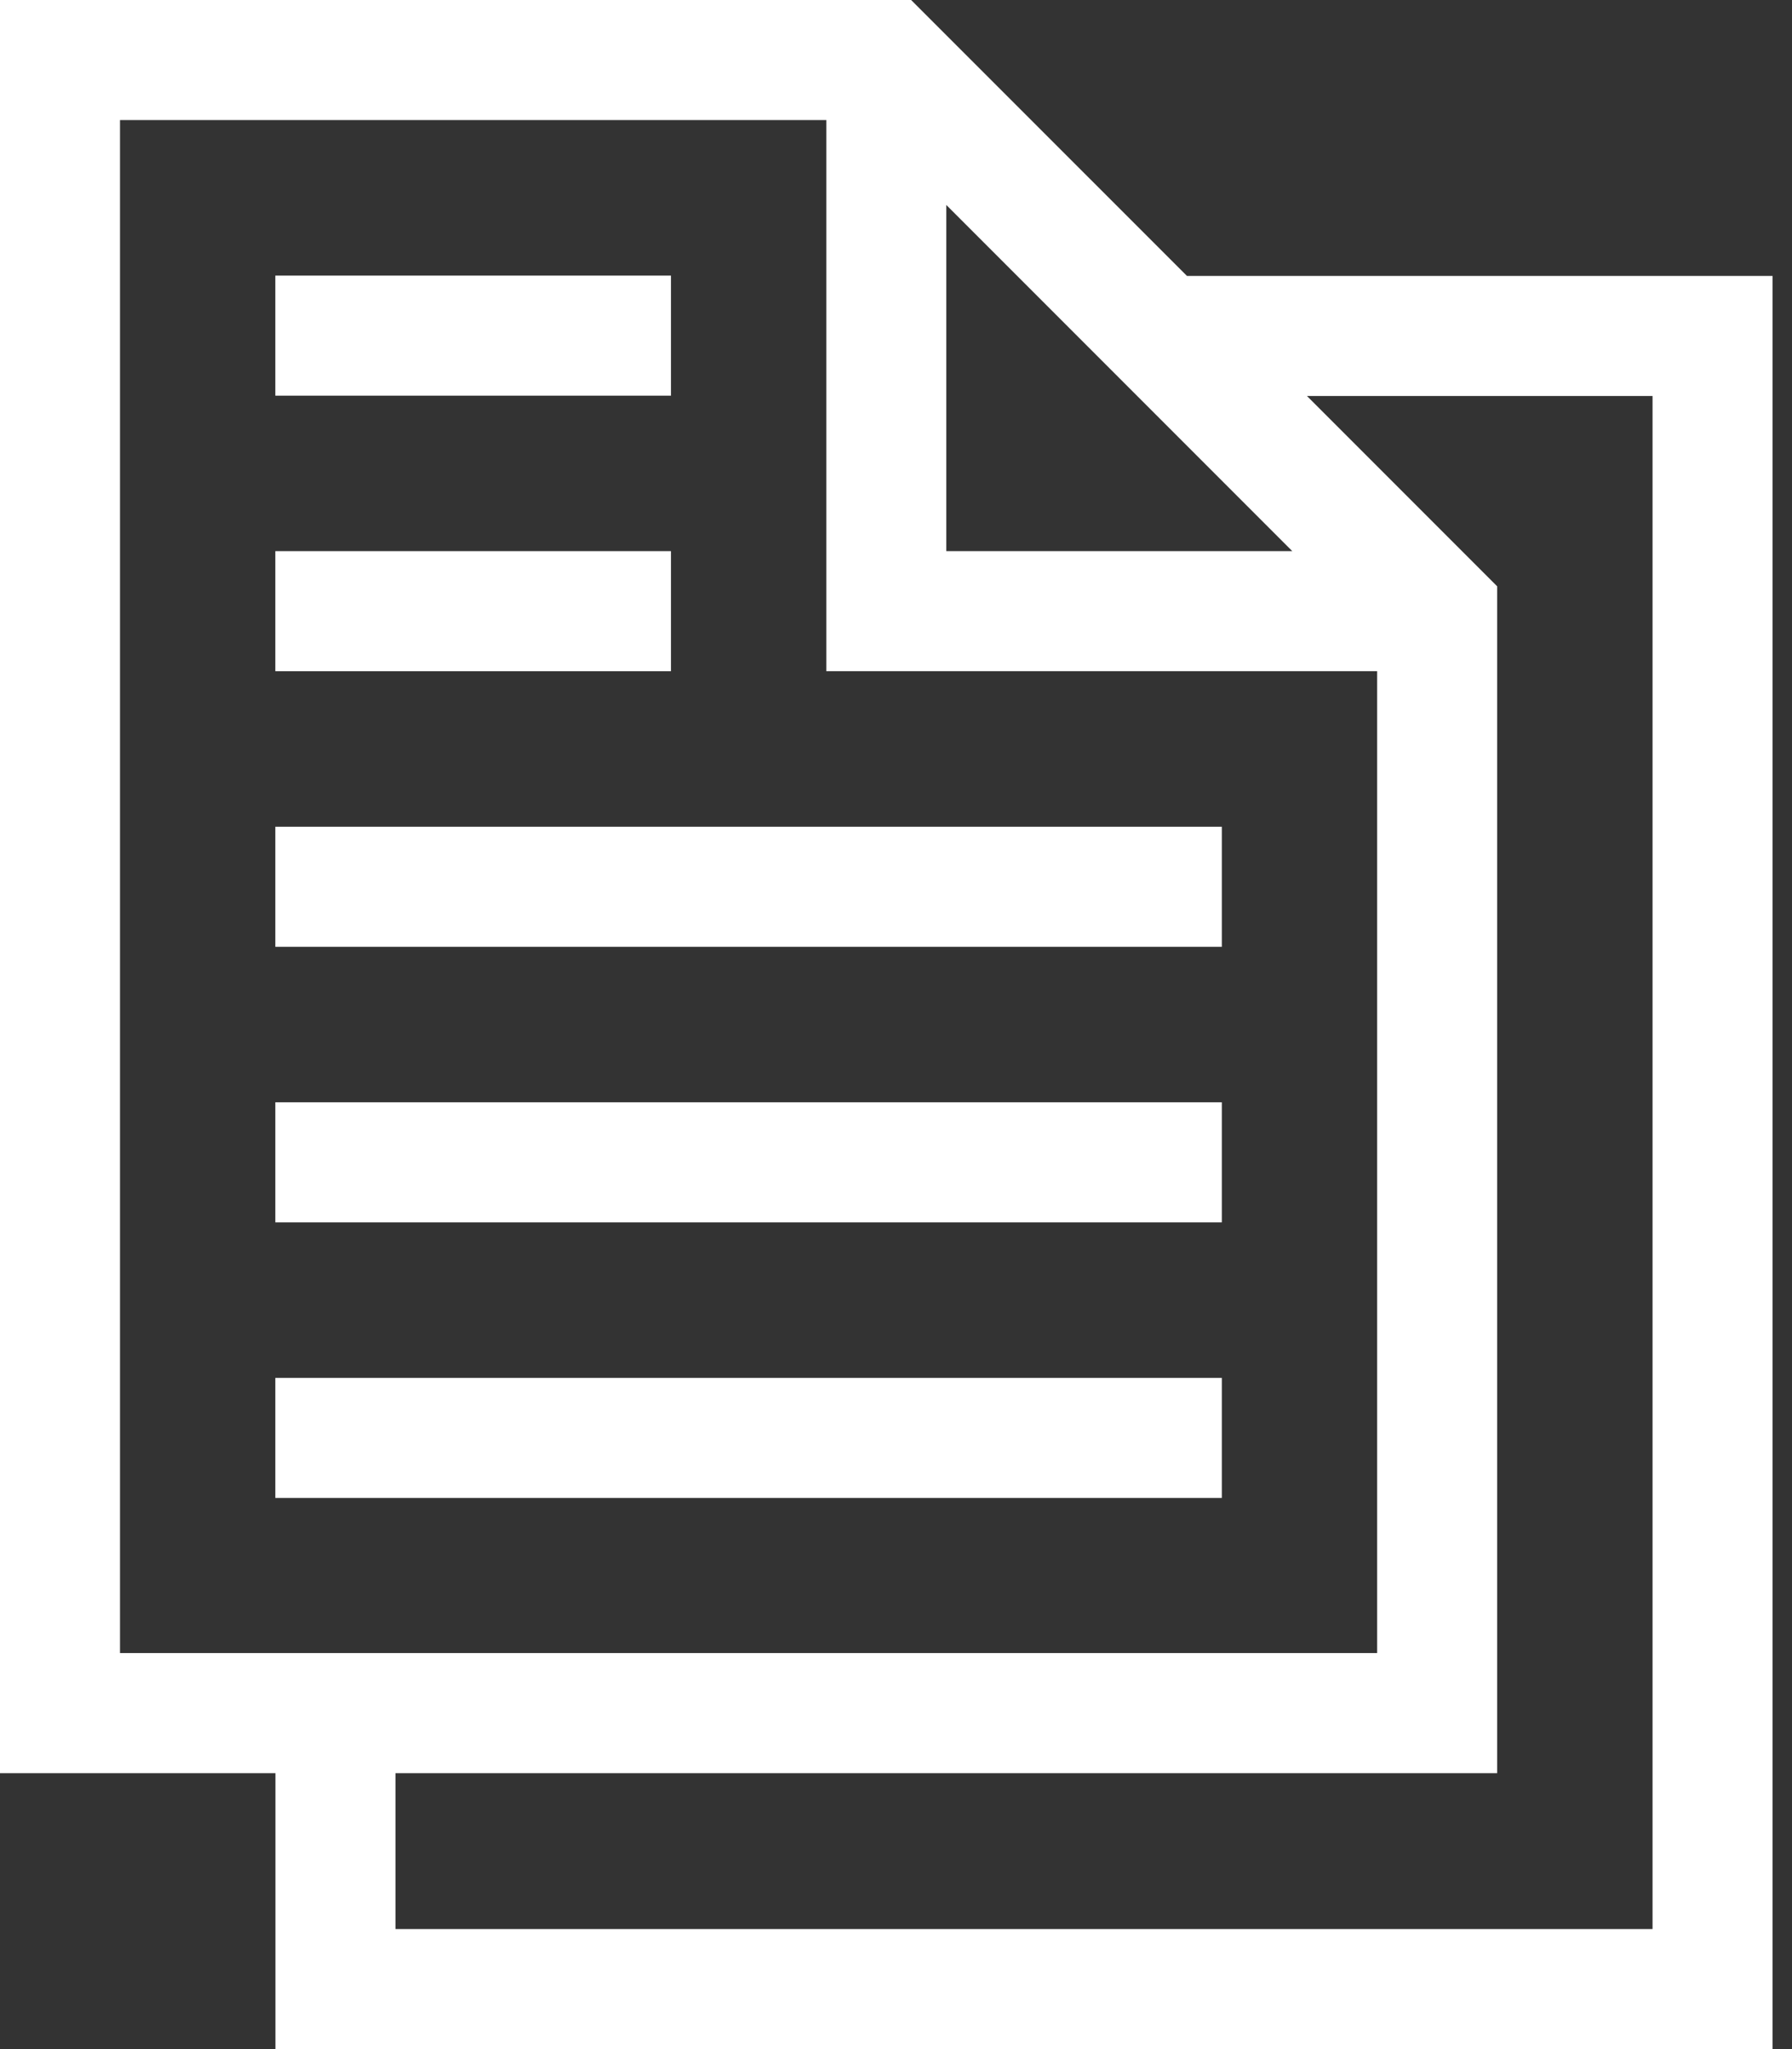
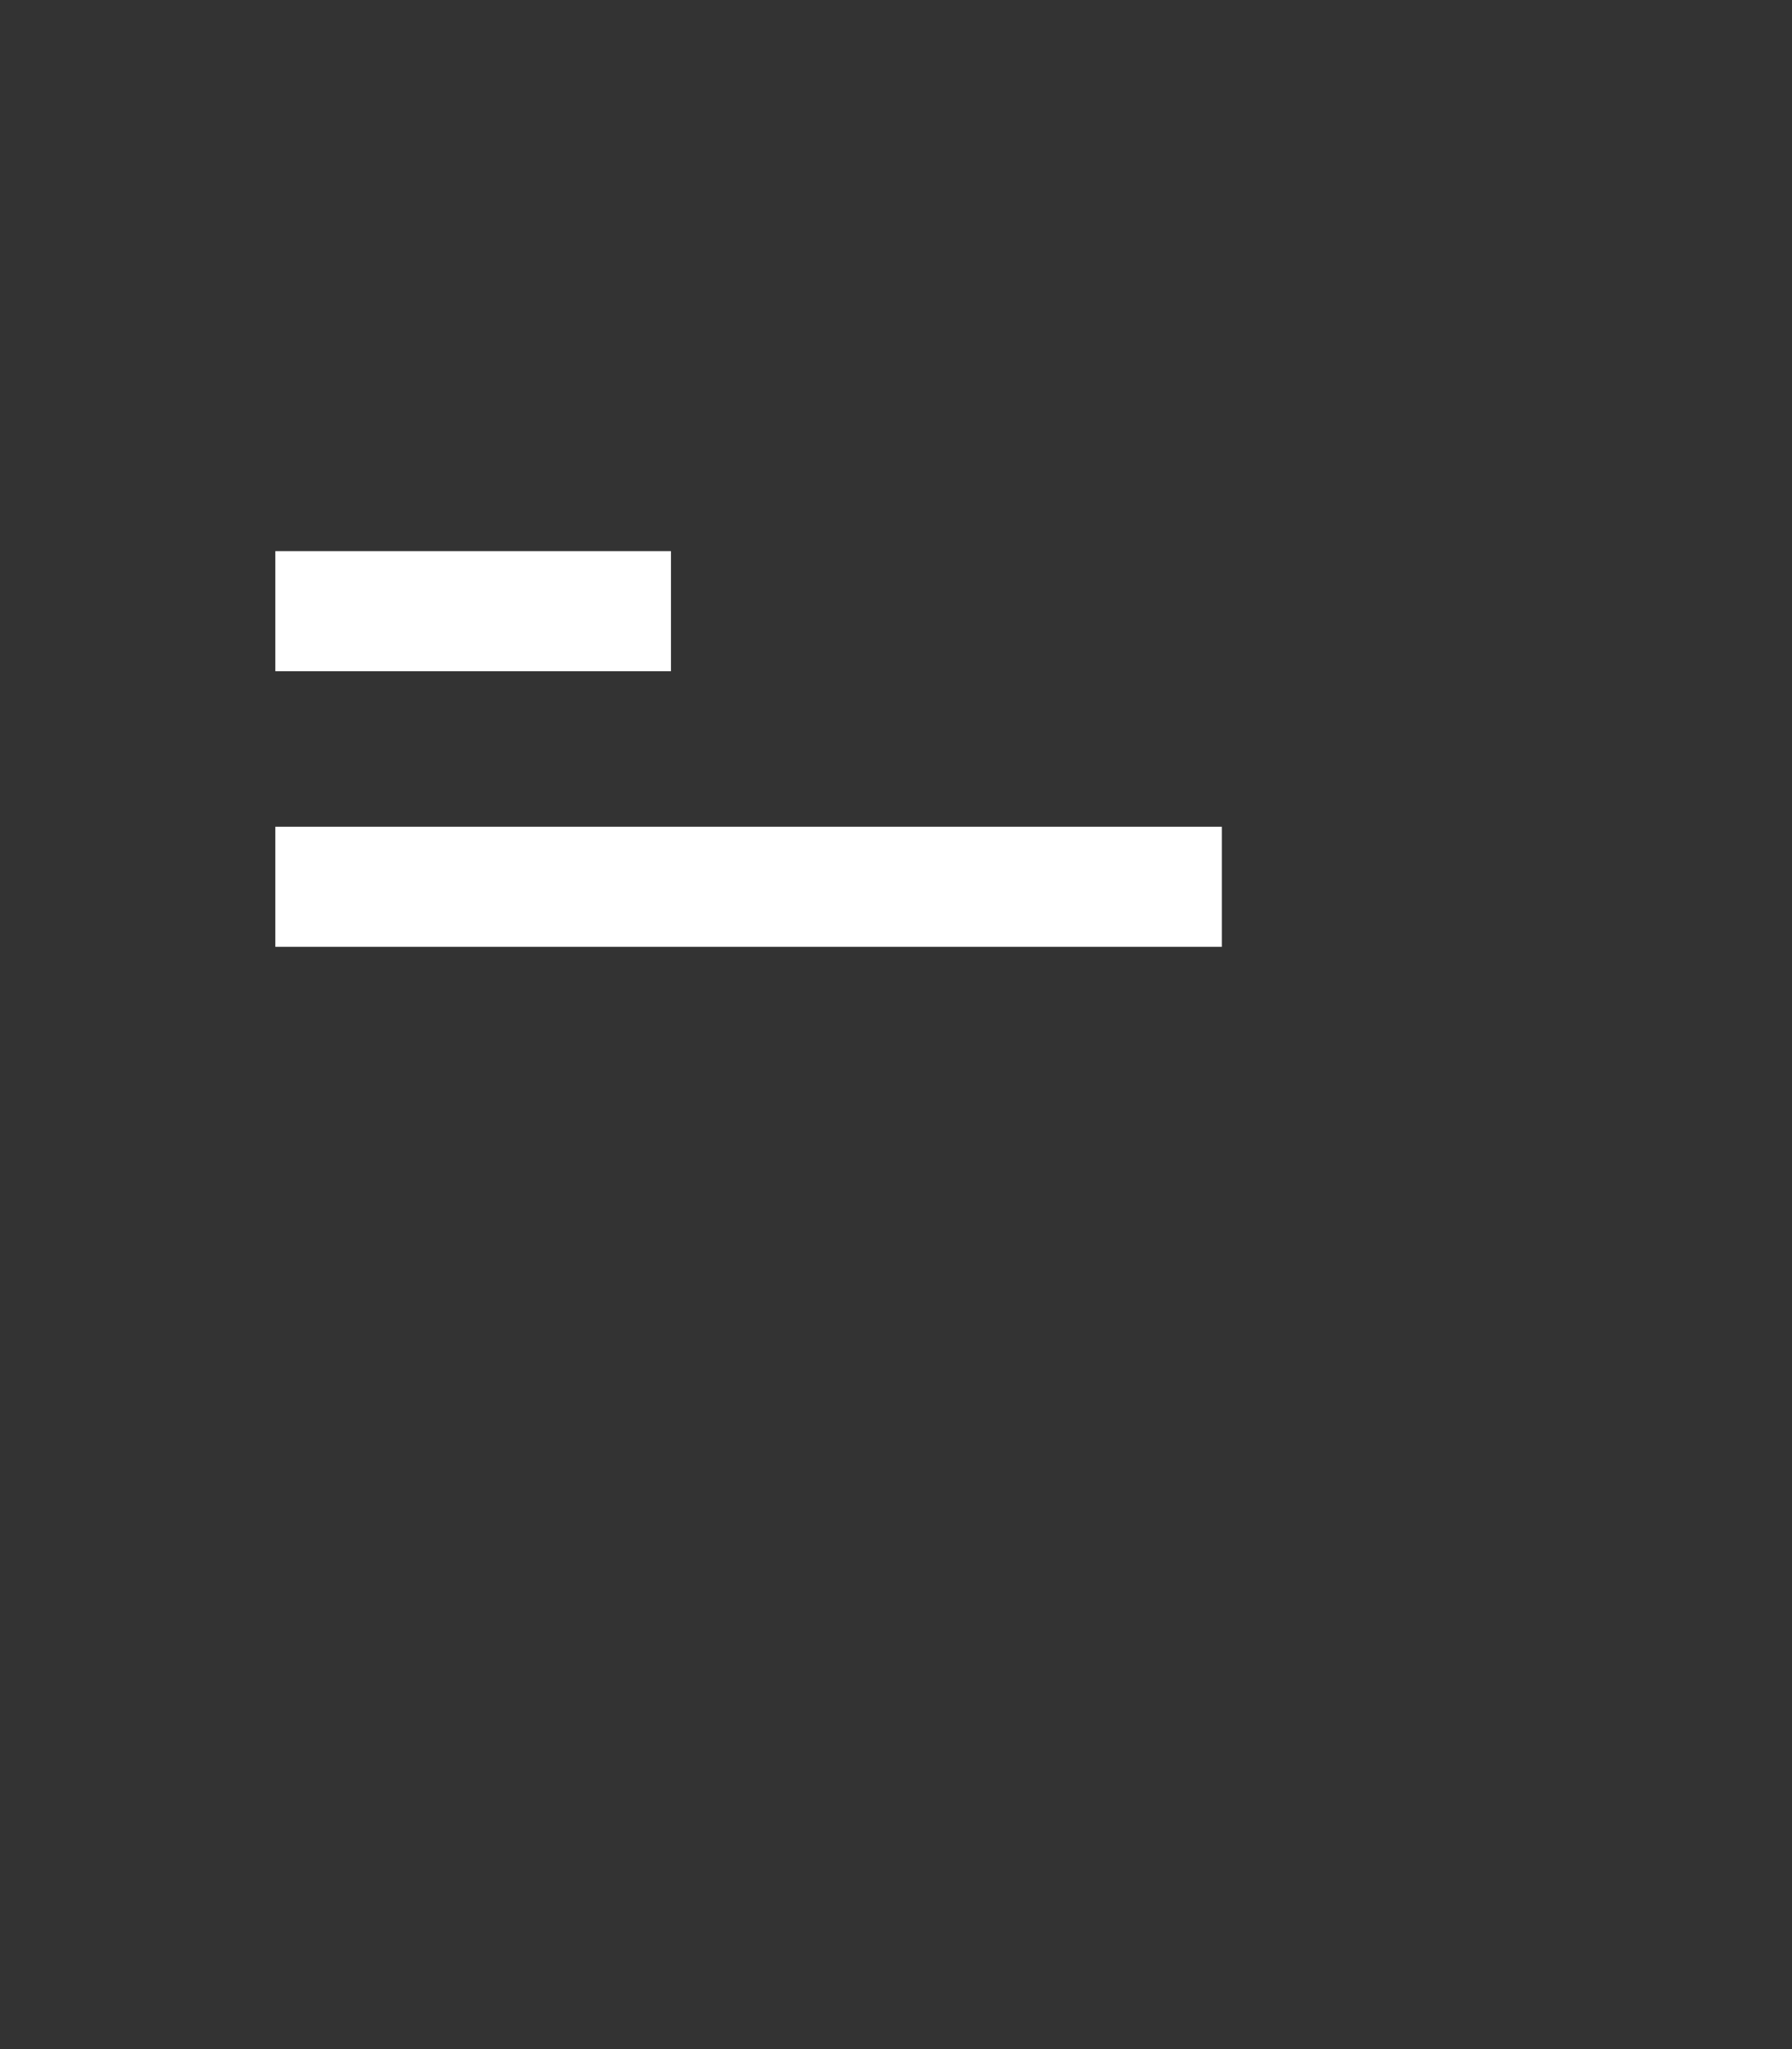
<svg xmlns="http://www.w3.org/2000/svg" width="28" height="32" viewBox="0 0 28 32" fill="none">
  <rect x="0" y="0" width="28" height="32" fill="#333333" stroke="none" />
-   <path d="M4.302 4.304H10.484V6.179H4.302V4.304Z" fill="white" />
-   <path d="M4.302 21.518H19.091V23.393H4.302V21.518Z" fill="white" />
-   <path d="M4.302 17.214H19.091V19.089H4.302V17.214Z" fill="white" />
  <path d="M4.302 12.911H19.091V14.786H4.302V12.911Z" fill="white" />
  <path d="M4.302 8.607H10.484V10.482H4.302V8.607Z" fill="white" />
-   <path d="M18.546 4.309L14.236 0H0V27.691H4.304V32H27.696V4.309H18.546ZM14.786 3.201L20.192 8.607H14.786V3.201ZM1.875 1.875H12.911V10.482H21.518V25.815H1.875V1.875ZM25.821 30.125H6.179V27.691H23.393V9.156L20.421 6.184H25.821V30.125Z" fill="white" />
</svg>